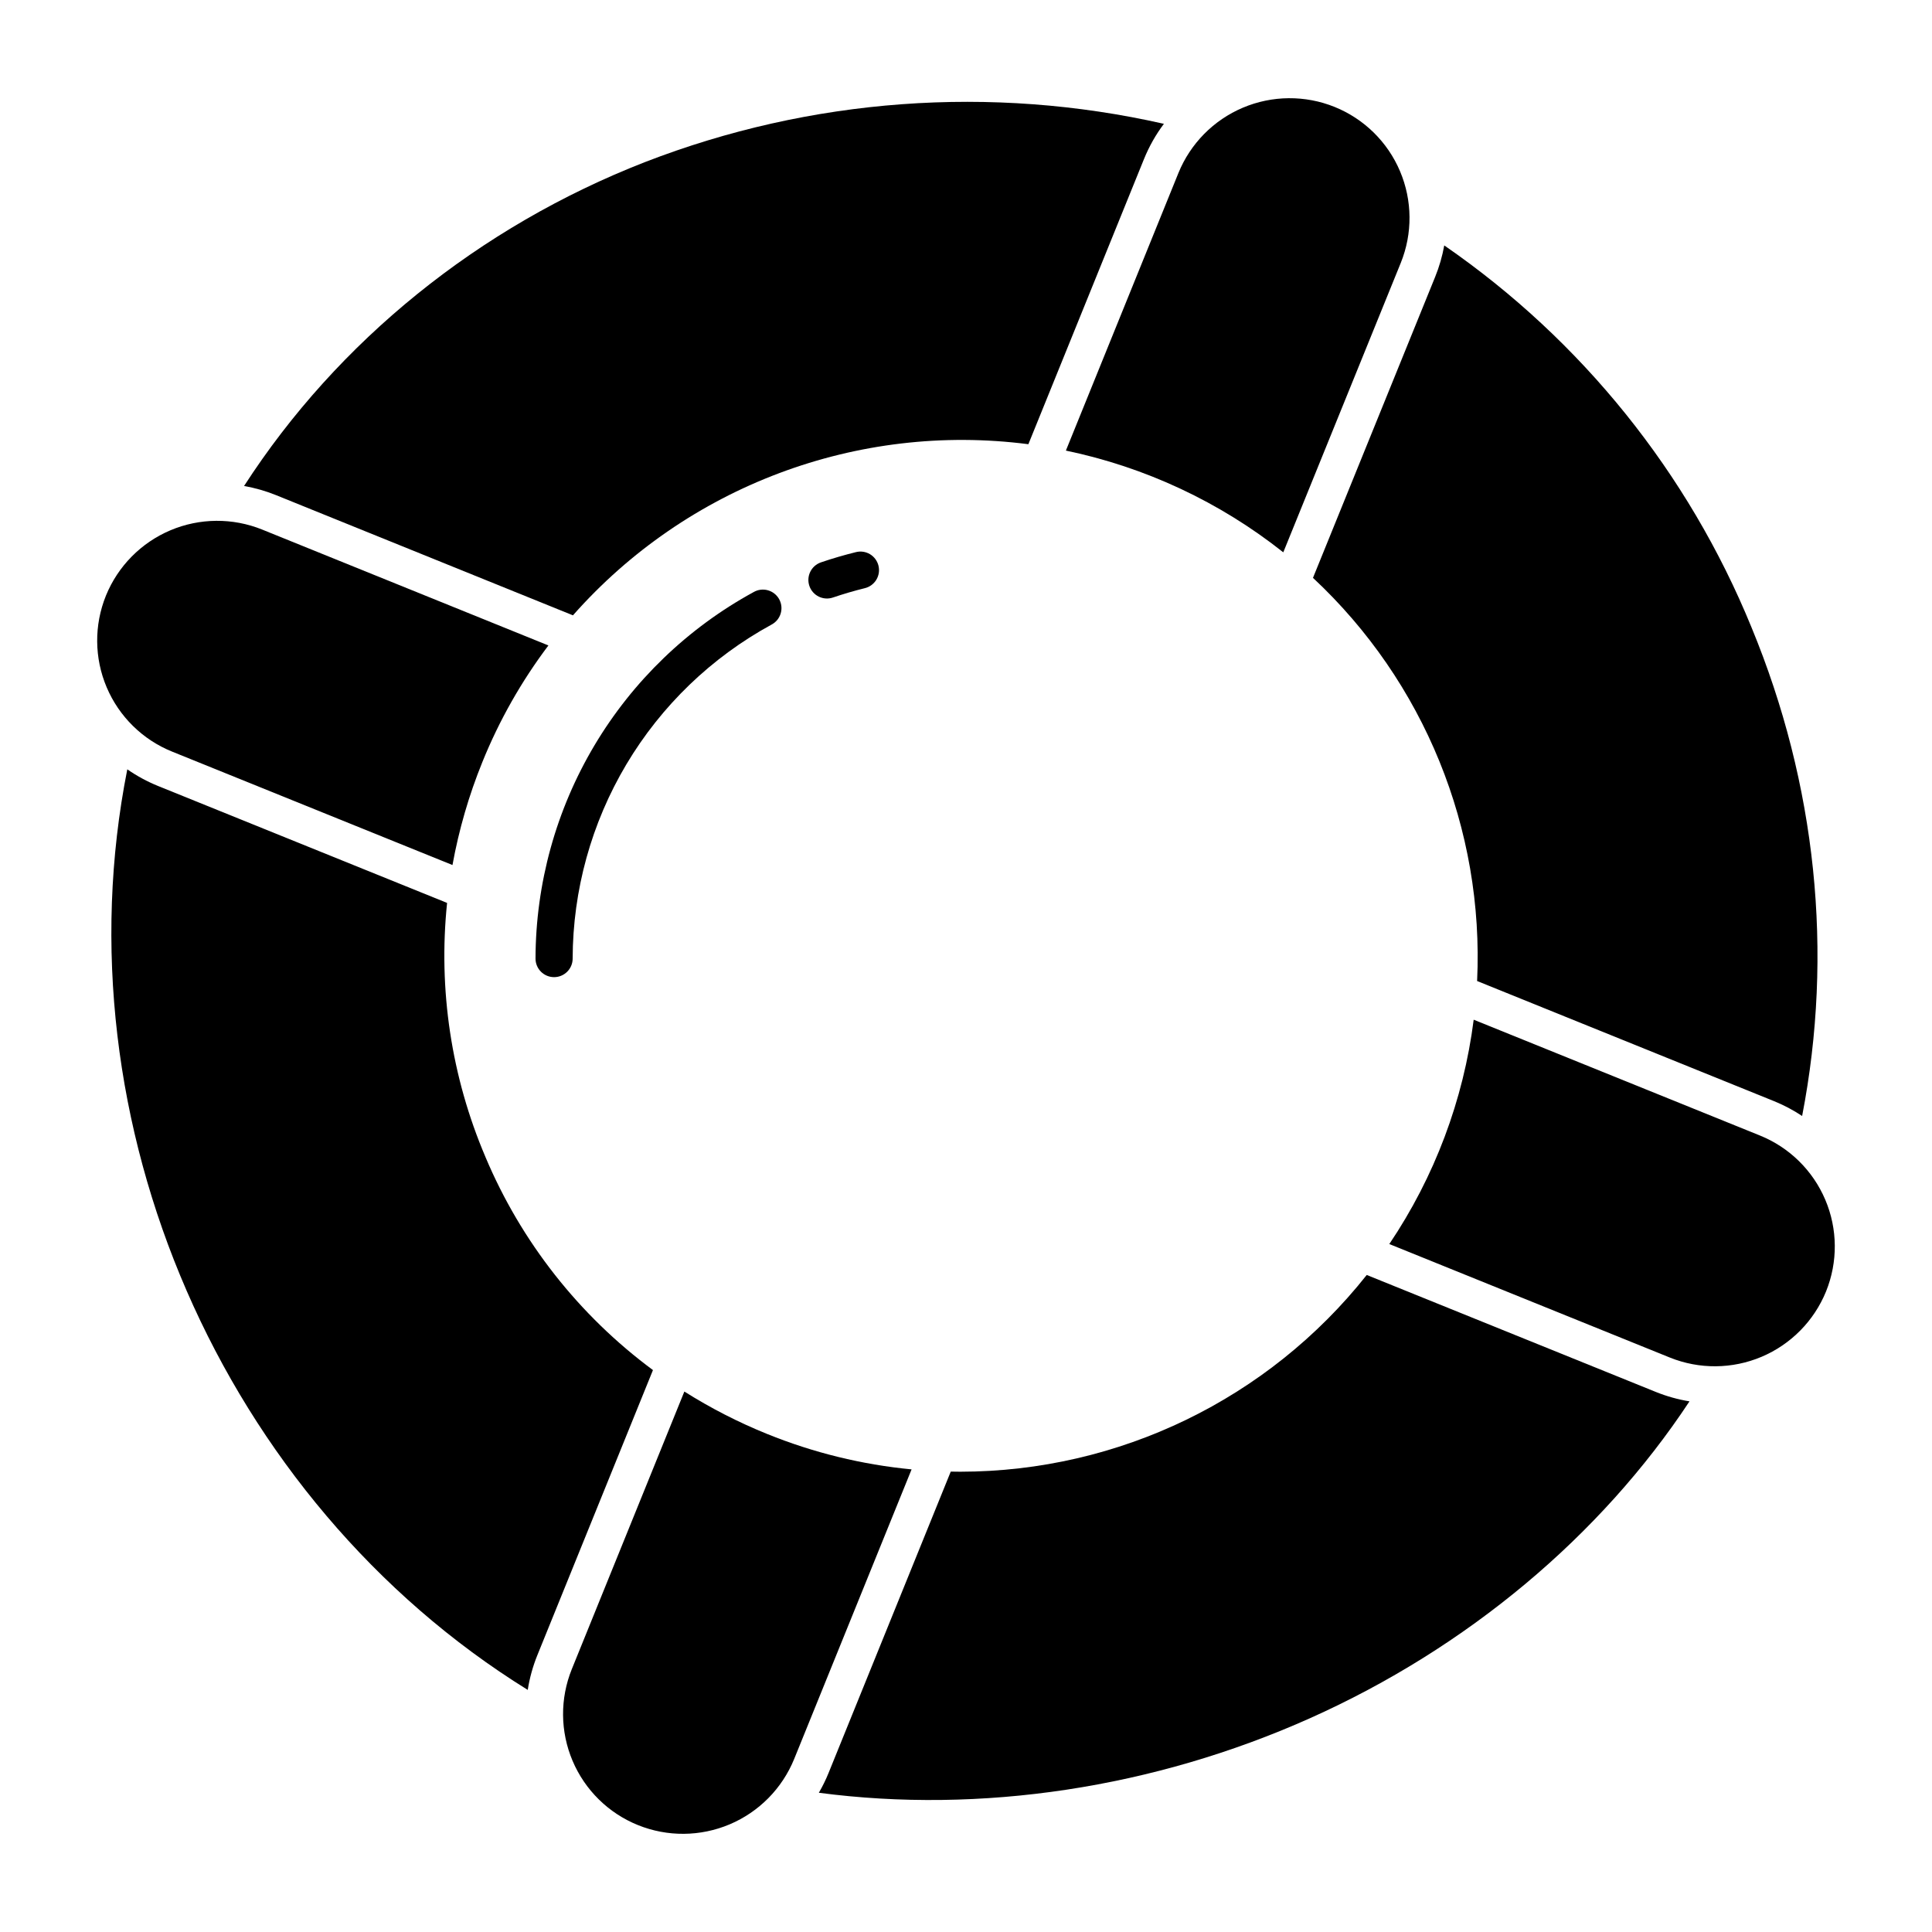
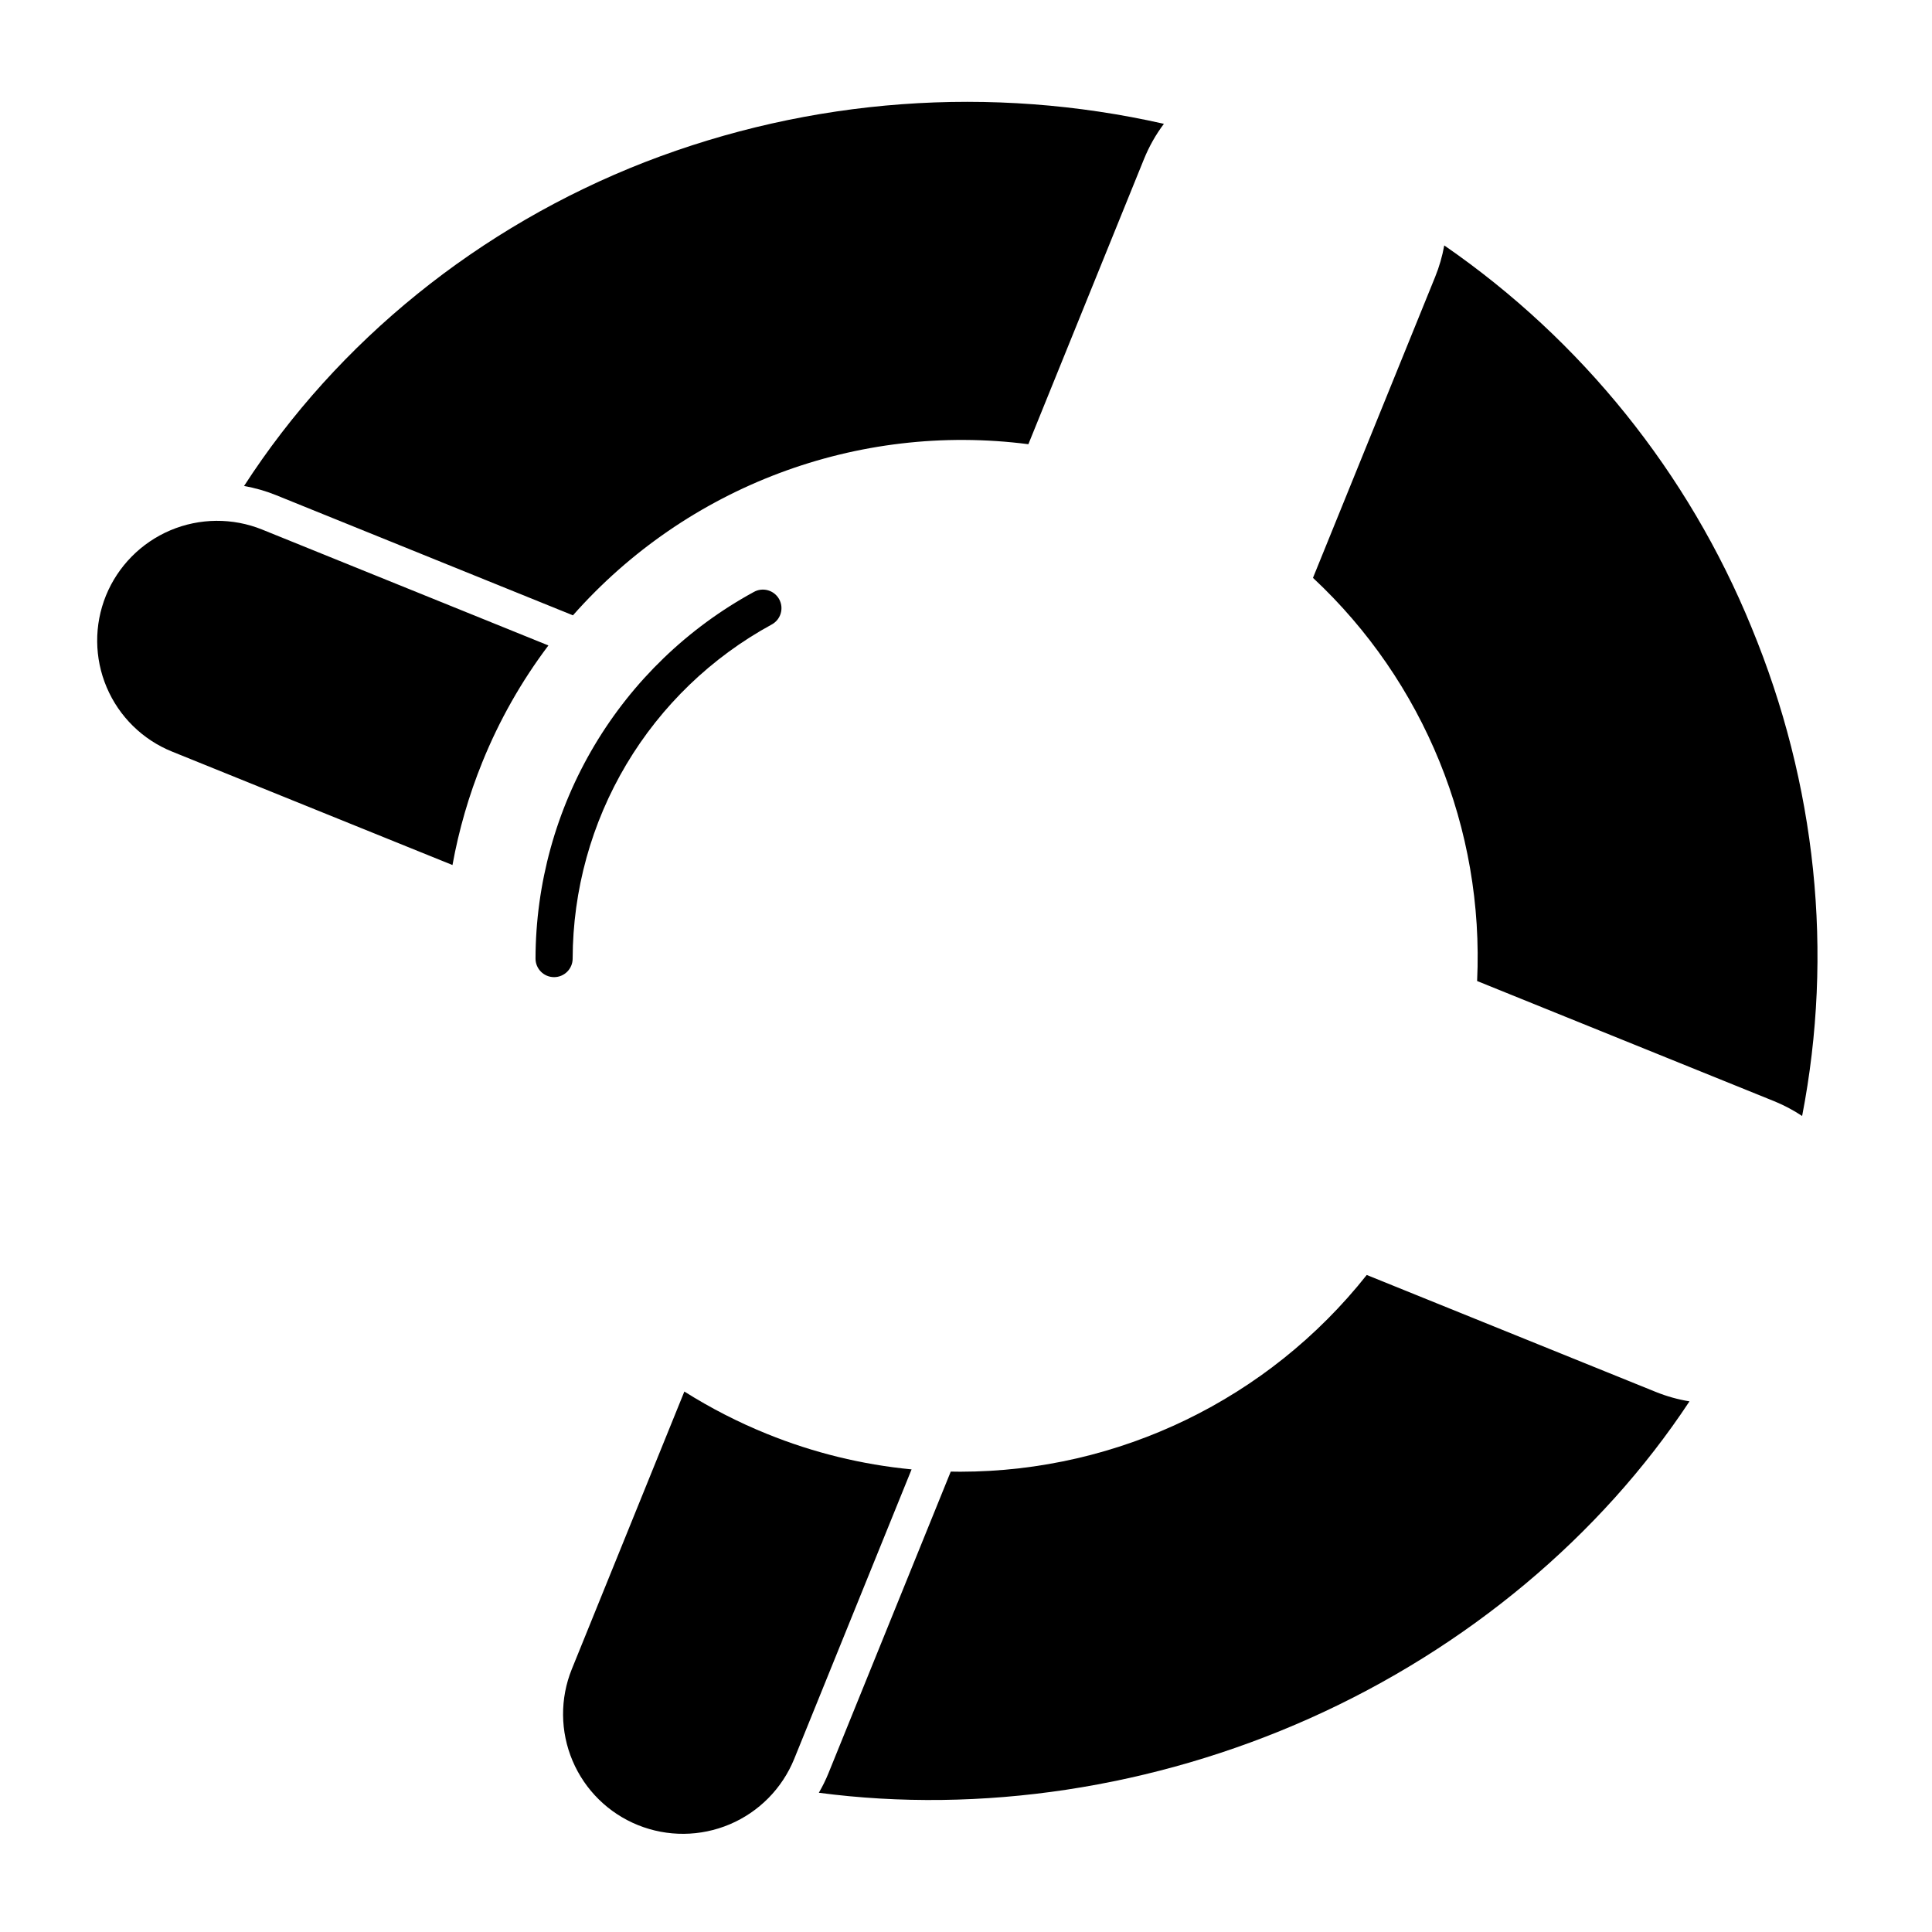
<svg xmlns="http://www.w3.org/2000/svg" fill="#000000" width="800px" height="800px" version="1.1" viewBox="144 144 512 512">
  <g>
    <path d="m189.6 343.18 74.312 30.062c1.691-9.34 4.344-18.484 7.914-27.277 4.461-11.027 10.348-21.418 17.508-30.914l-75.867-30.715h0.004c-7.812-3.152-16.555-3.082-24.316 0.199-7.758 3.285-13.898 9.508-17.078 17.309-3.16 7.805-3.094 16.547 0.195 24.301 3.289 7.754 9.523 13.883 17.332 17.035z" />
    <path d="m416.53 261.72 30.645-75.582v0.004c1.348-3.324 3.117-6.461 5.273-9.328-45.812-10.371-93.676-6.844-137.48 10.125-44.031 17.141-81.488 47.469-106.29 85.855 2.898 0.508 5.742 1.316 8.473 2.422l78.688 31.855v-0.004c30.211-34.203 75.422-51.191 120.68-45.348z" />
    <path d="m343.75 300.89c-17.461 9.523-32.043 23.562-42.219 40.652-10.172 17.09-15.566 36.602-15.613 56.492 0 2.715 2.199 4.918 4.918 4.918s4.922-2.203 4.922-4.918c0.047-18.125 4.969-35.906 14.242-51.48 9.277-15.57 22.57-28.363 38.484-37.039 1.164-0.617 2.031-1.676 2.406-2.938 0.379-1.262 0.234-2.621-0.402-3.777-0.633-1.152-1.703-2.004-2.969-2.363s-2.625-0.199-3.769 0.453z" />
-     <path d="m370.79 290.33c-3.106 0.766-6.211 1.672-9.227 2.703-2.57 0.875-3.945 3.672-3.07 6.246 0.875 2.57 3.672 3.945 6.242 3.07 2.754-0.938 5.582-1.77 8.418-2.469 1.281-0.301 2.387-1.102 3.074-2.223 0.684-1.121 0.895-2.473 0.578-3.75-0.316-1.277-1.129-2.371-2.258-3.047-1.133-0.672-2.484-0.863-3.758-0.531z" />
    <path d="m526.74 209.05c-0.512 2.852-1.316 5.637-2.406 8.32l-32.383 79.77h0.004c29.477 27.504 45.383 66.57 43.496 106.84l78.637 31.816c2.625 1.059 5.137 2.387 7.496 3.953 8.379-43.242 3.785-87.848-13.426-129.51-16.727-40.93-45.02-76.094-81.418-101.2z" />
-     <path d="m484.08 290.38 31.137-76.707c3.16-7.805 3.09-16.547-0.199-24.301-3.285-7.754-9.523-13.879-17.332-17.035-7.809-3.152-16.555-3.078-24.312 0.203-7.758 3.281-13.898 9.504-17.078 17.305l-29.824 73.566c21.043 4.379 40.77 13.613 57.613 26.961z" />
    <path d="m506.2 481.88c-26.062 32.898-65.715 52.098-107.69 52.141-0.852 0-1.699-0.016-2.551-0.031l-32.383 79.867v0.004c-0.734 1.805-1.594 3.555-2.574 5.238 42.91 5.664 88.82-1.258 130.19-19.766 41.547-18.59 76.957-48.223 100.54-83.961-3.047-0.496-6.031-1.328-8.895-2.484z" />
-     <path d="m610.39 444.92-75.848-30.688c-2.707 21.293-10.363 41.656-22.363 59.453l74.344 30.078c7.812 3.152 16.555 3.082 24.316-0.199 7.758-3.285 13.898-9.508 17.078-17.309 3.16-7.805 3.094-16.547-0.195-24.301-3.289-7.754-9.523-13.883-17.332-17.035z" />
    <path d="m347.31 524.02c-7.637-3.09-14.98-6.852-21.949-11.246l-29.824 73.559c-3.16 7.805-3.09 16.547 0.199 24.301 3.285 7.754 9.52 13.883 17.328 17.035 7.812 3.152 16.555 3.078 24.316-0.203 7.758-3.281 13.898-9.504 17.078-17.305l31.121-76.758c-13.145-1.262-26.035-4.422-38.27-9.383z" />
-     <path d="m272.65 450.61c-9.047-21.215-12.547-44.387-10.168-67.328l-76.57-30.977c-2.879-1.168-5.621-2.648-8.176-4.422-18.516 93.461 25.086 193.71 106.12 243.96 0.496-3.16 1.355-6.25 2.555-9.215l30.629-75.543c-19.594-14.5-34.93-34.008-44.395-56.477z" />
  </g>
</svg>